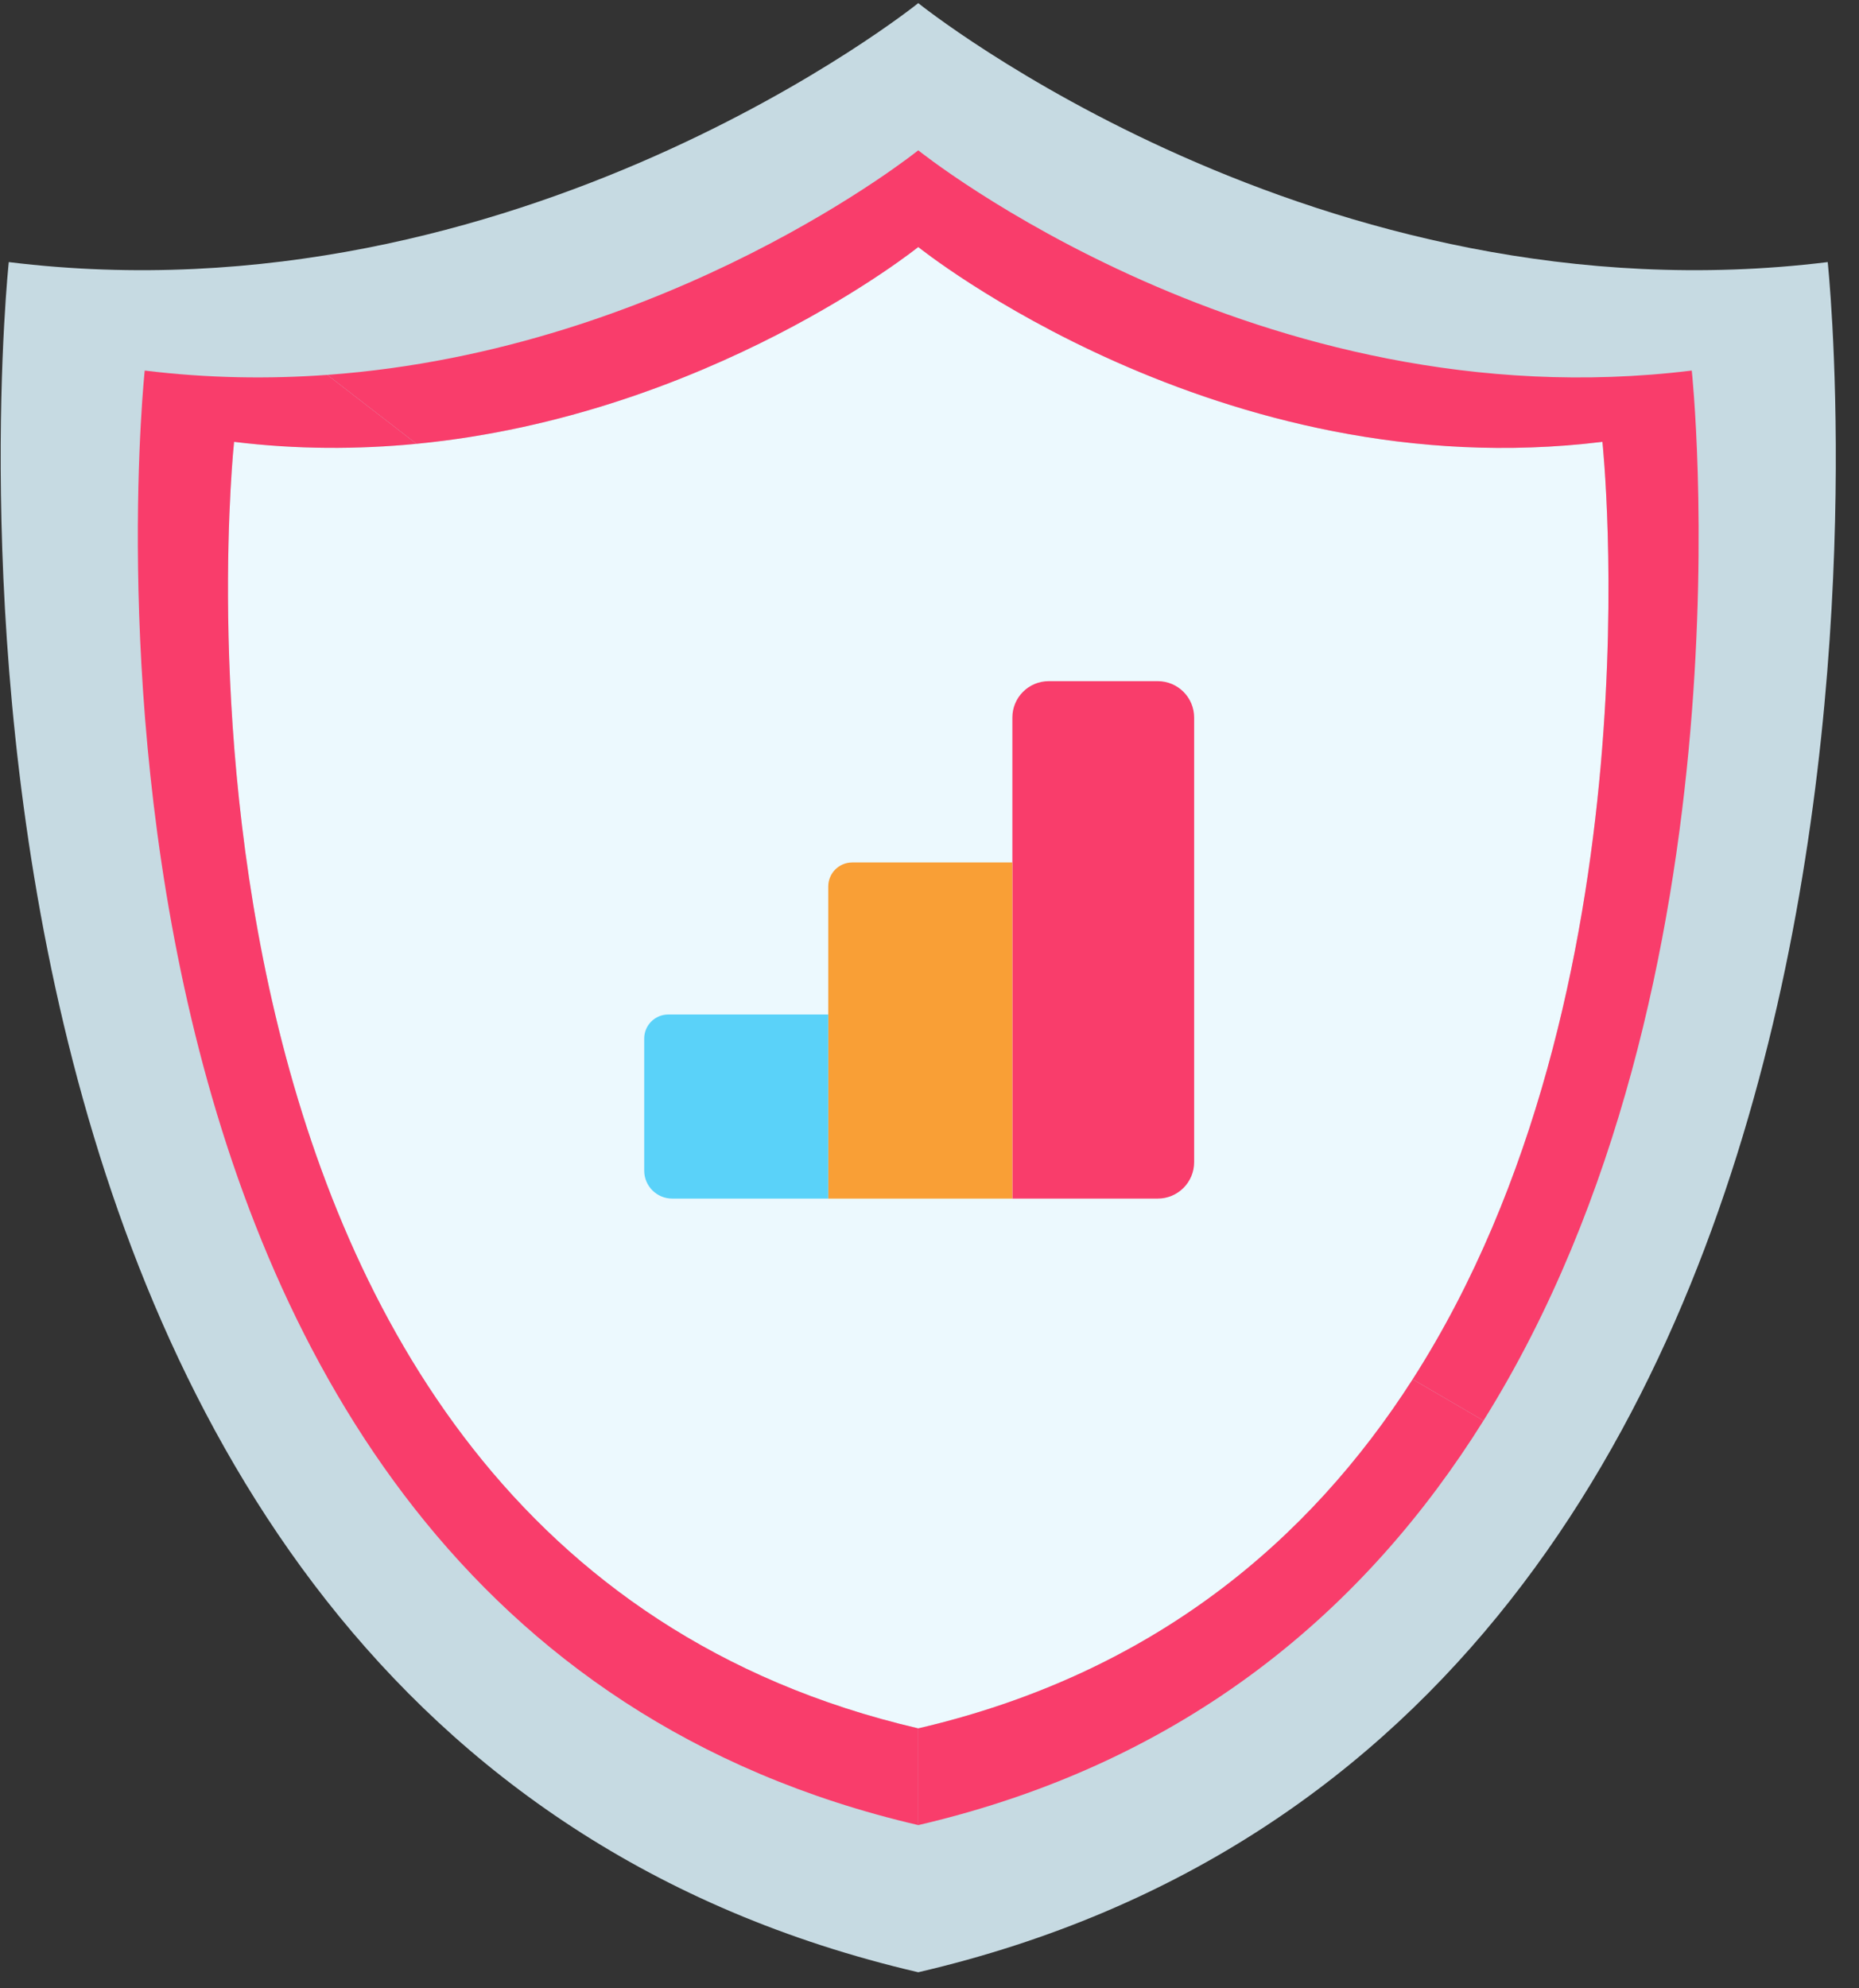
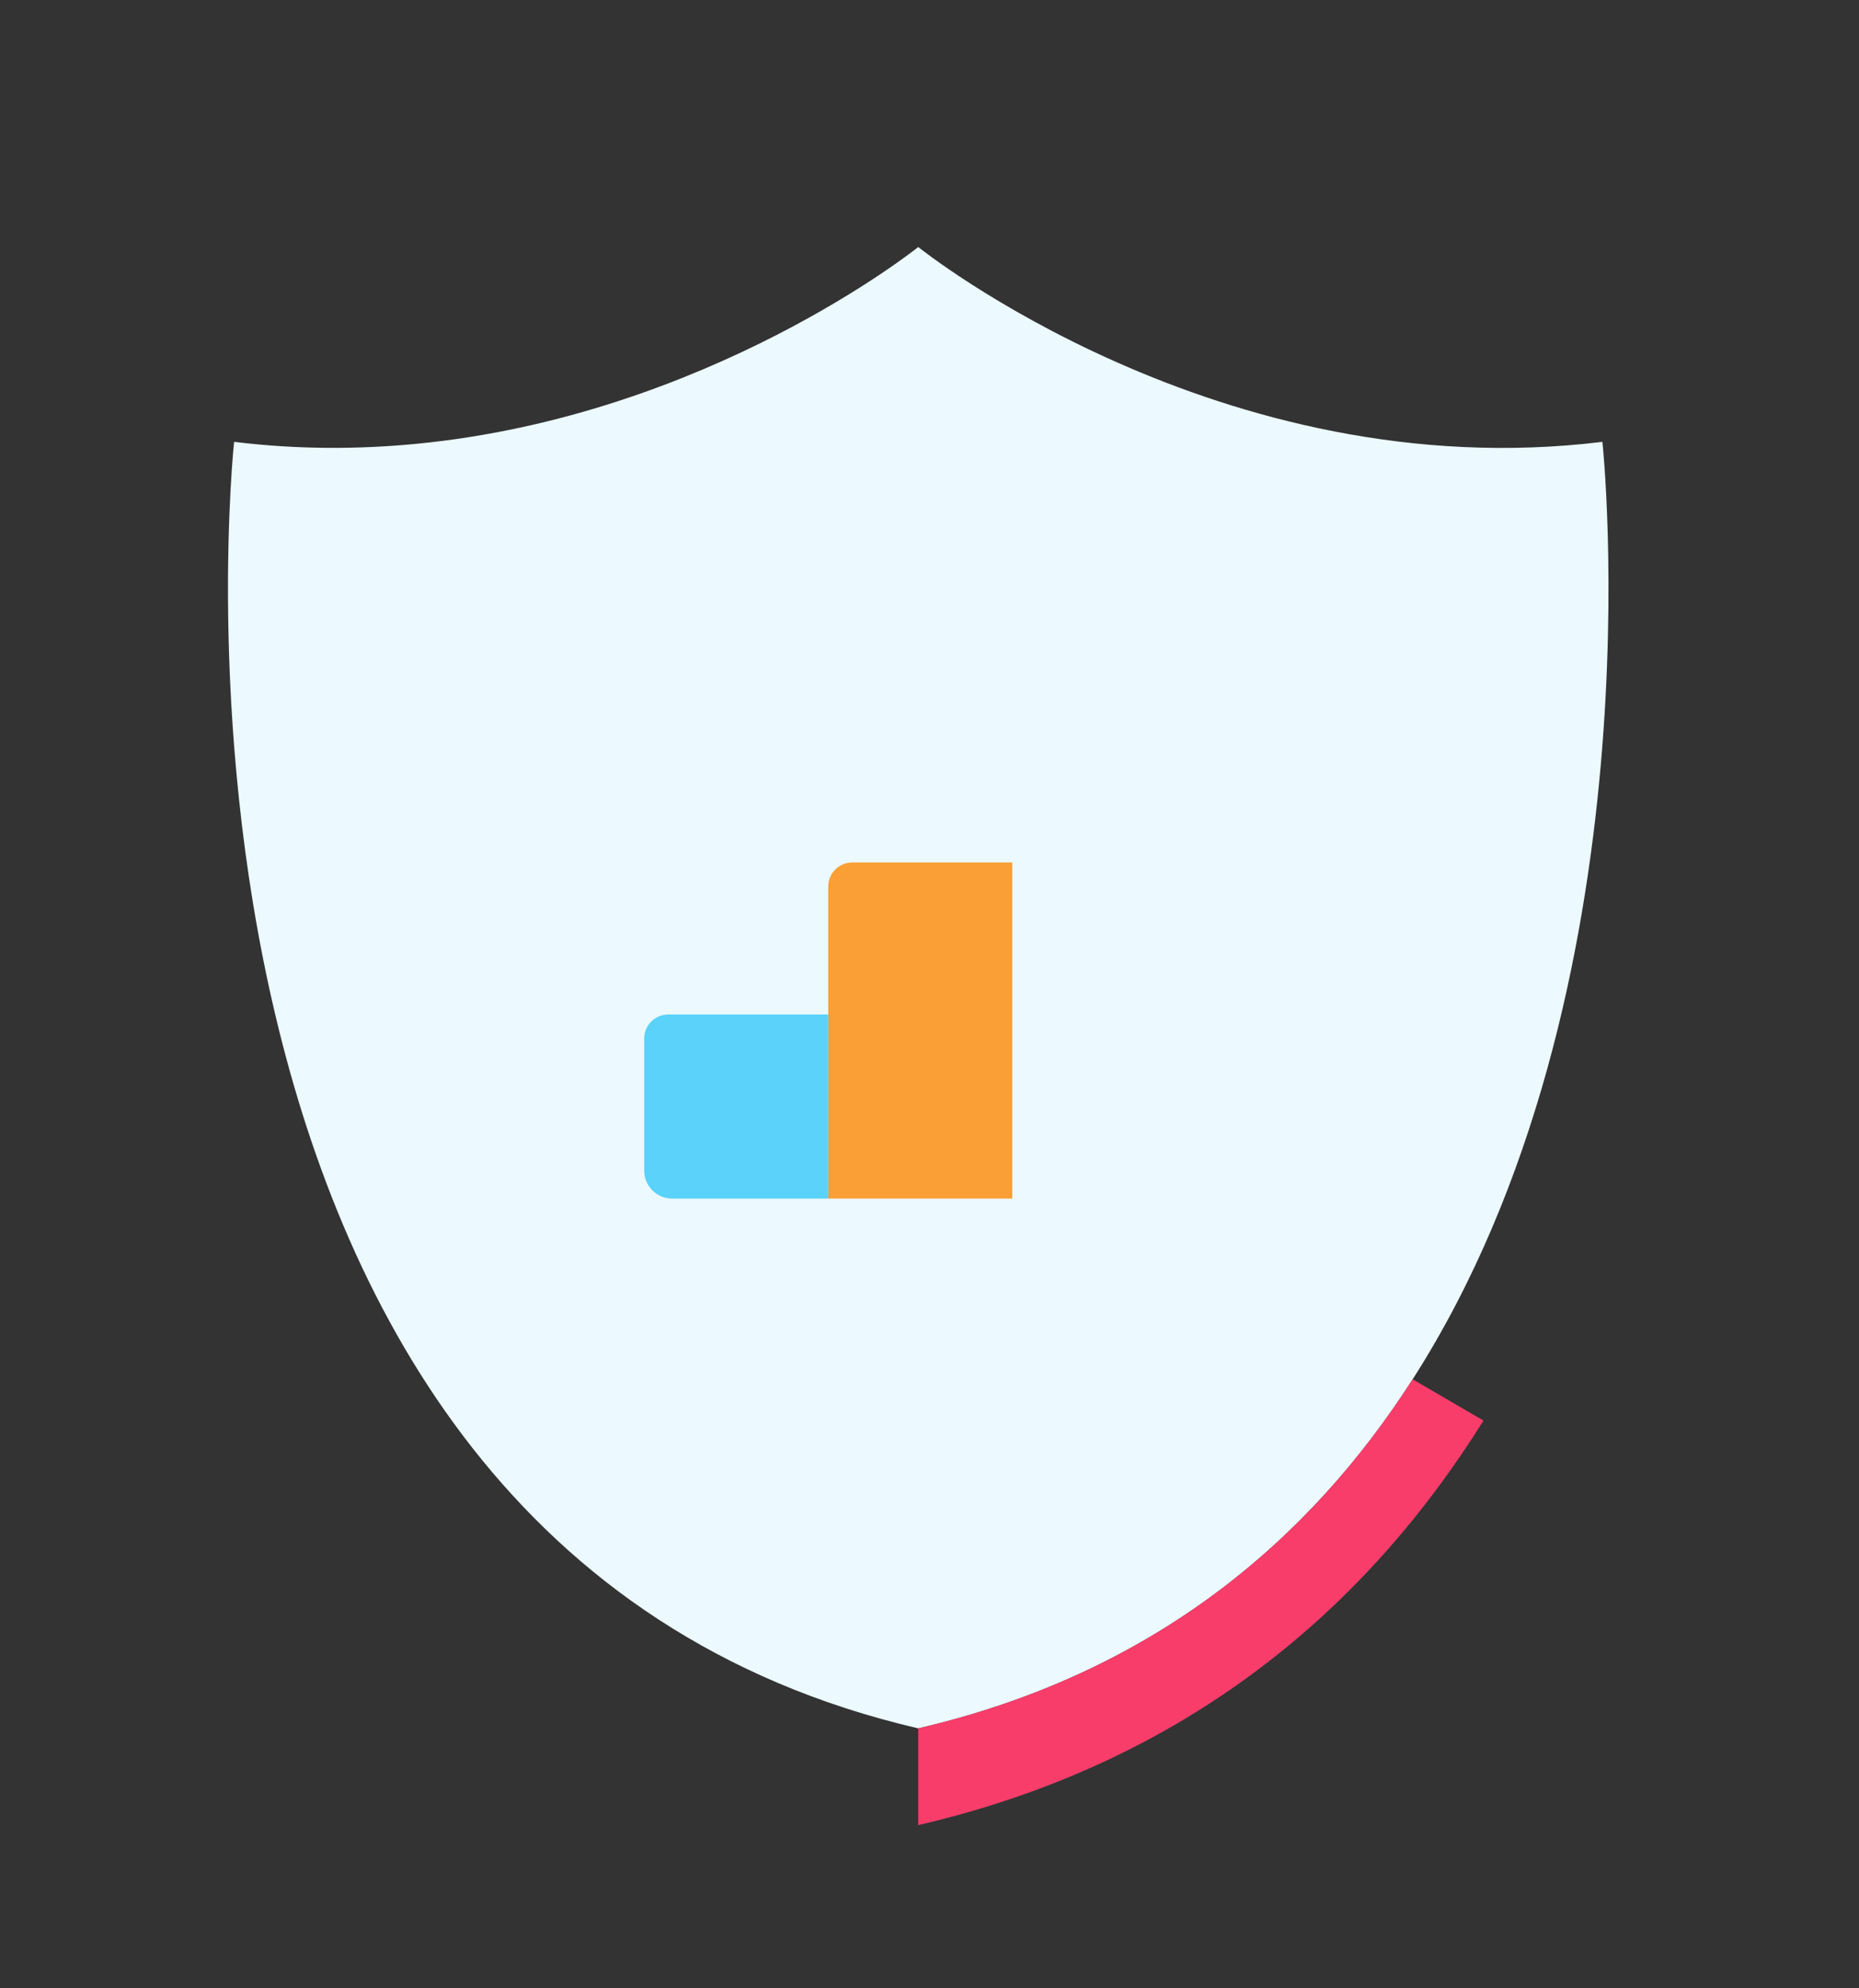
<svg xmlns="http://www.w3.org/2000/svg" width="101" height="108" viewBox="0 0 101 108" fill="none">
  <rect x="0" y="0" width="101" height="108" fill="#333333" stroke="none" />
-   <path fill-rule="evenodd" clip-rule="evenodd" d="M99.3 14.237C71.598 17.643 49.889 0.17 49.889 0.17C49.889 0.17 28.179 17.643 0.477 14.237C0.477 14.237 -8.044 93.655 49.889 107.134C107.822 93.655 99.3 14.237 99.3 14.237Z" fill="#C6DAE2" />
  <path fill-rule="evenodd" clip-rule="evenodd" d="M49.889 13.419L49.889 13.419L49.889 13.419V13.419C49.838 13.46 38.471 22.574 22.626 24.108L22.626 24.108C19.481 24.413 16.163 24.424 12.718 24.001C12.718 24.001 6.307 83.745 49.889 93.886V92.79V45.185L38.959 36.735L49.889 45.185V45.185V92.79V93.886C62.668 90.912 71.145 83.671 76.75 74.924C90.257 53.842 87.06 24.001 87.06 24.001C66.259 26.559 49.95 13.469 49.889 13.419V13.419Z" fill="#ECF9FE" />
-   <path fill-rule="evenodd" clip-rule="evenodd" d="M56.979 37.001C55.886 37.001 55.002 37.886 55.002 38.978V65.108H62.901C63.993 65.108 64.878 64.223 64.878 63.131V38.978C64.878 37.886 63.993 37.001 62.901 37.001H56.979Z" fill="#F93D6B" />
  <path d="M44.999 48.154C44.999 47.433 45.583 46.849 46.303 46.849H54.998V65.108H44.999V48.154Z" fill="#F99F36" />
  <path d="M35 56.414C35 55.693 35.584 55.109 36.304 55.109H44.999V65.108H36.522C35.681 65.108 35 64.427 35 63.587V56.414Z" fill="#5AD2F9" />
  <path fill-rule="evenodd" clip-rule="evenodd" d="M49.889 93.886V99.141C64.597 95.718 74.267 87.296 80.598 77.168L76.75 74.924C71.145 83.67 62.669 90.912 49.889 93.886Z" fill="#F93D6B" />
-   <path fill-rule="evenodd" clip-rule="evenodd" d="M12.718 24.001C16.163 24.424 19.481 24.413 22.626 24.108L17.783 20.364C14.611 20.594 11.292 20.55 7.863 20.129C7.863 20.129 0.615 87.675 49.889 99.14V93.886C6.307 83.745 12.718 24.001 12.718 24.001Z" fill="#F93D6B" />
-   <path fill-rule="evenodd" clip-rule="evenodd" d="M91.914 20.129C68.353 23.026 49.889 8.165 49.889 8.165C49.889 8.165 36.406 19.014 17.783 20.364L22.626 24.108C38.507 22.571 49.889 13.419 49.889 13.419C49.889 13.419 66.22 26.564 87.059 24.001C87.059 24.001 90.257 53.842 76.75 74.924L80.598 77.169C95.478 53.366 91.914 20.129 91.914 20.129Z" fill="#F93D6B" />
</svg>